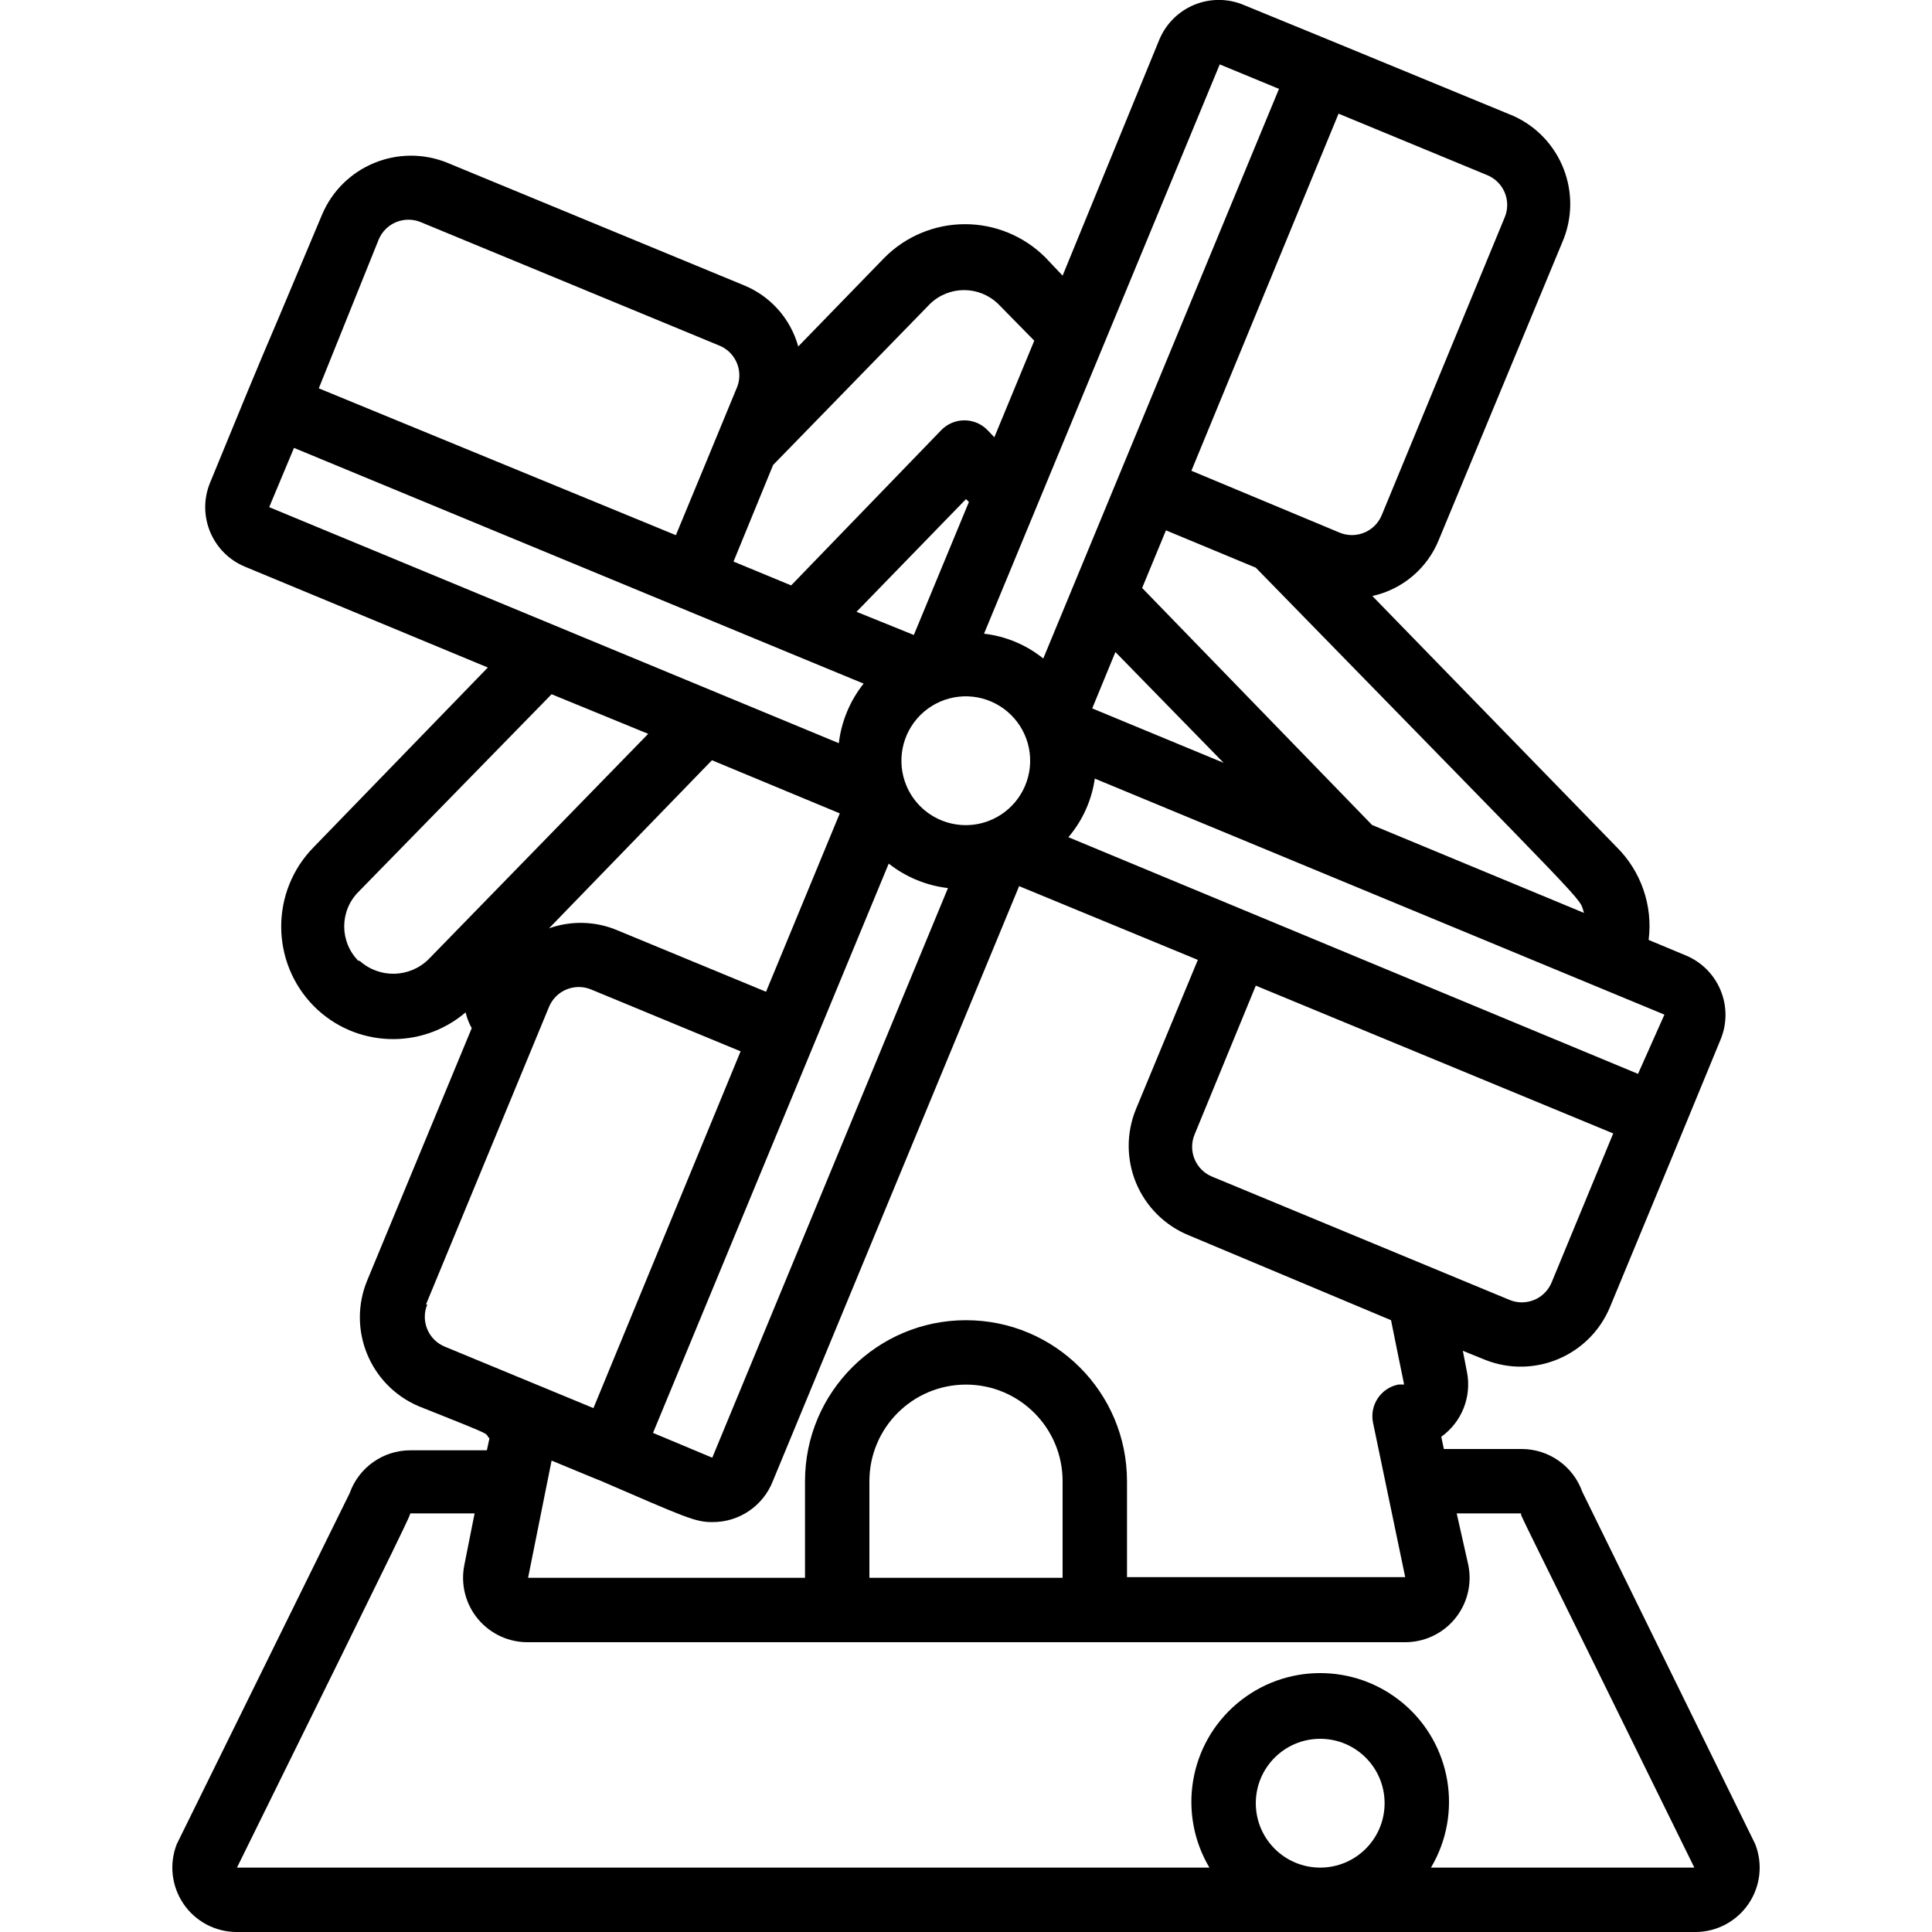
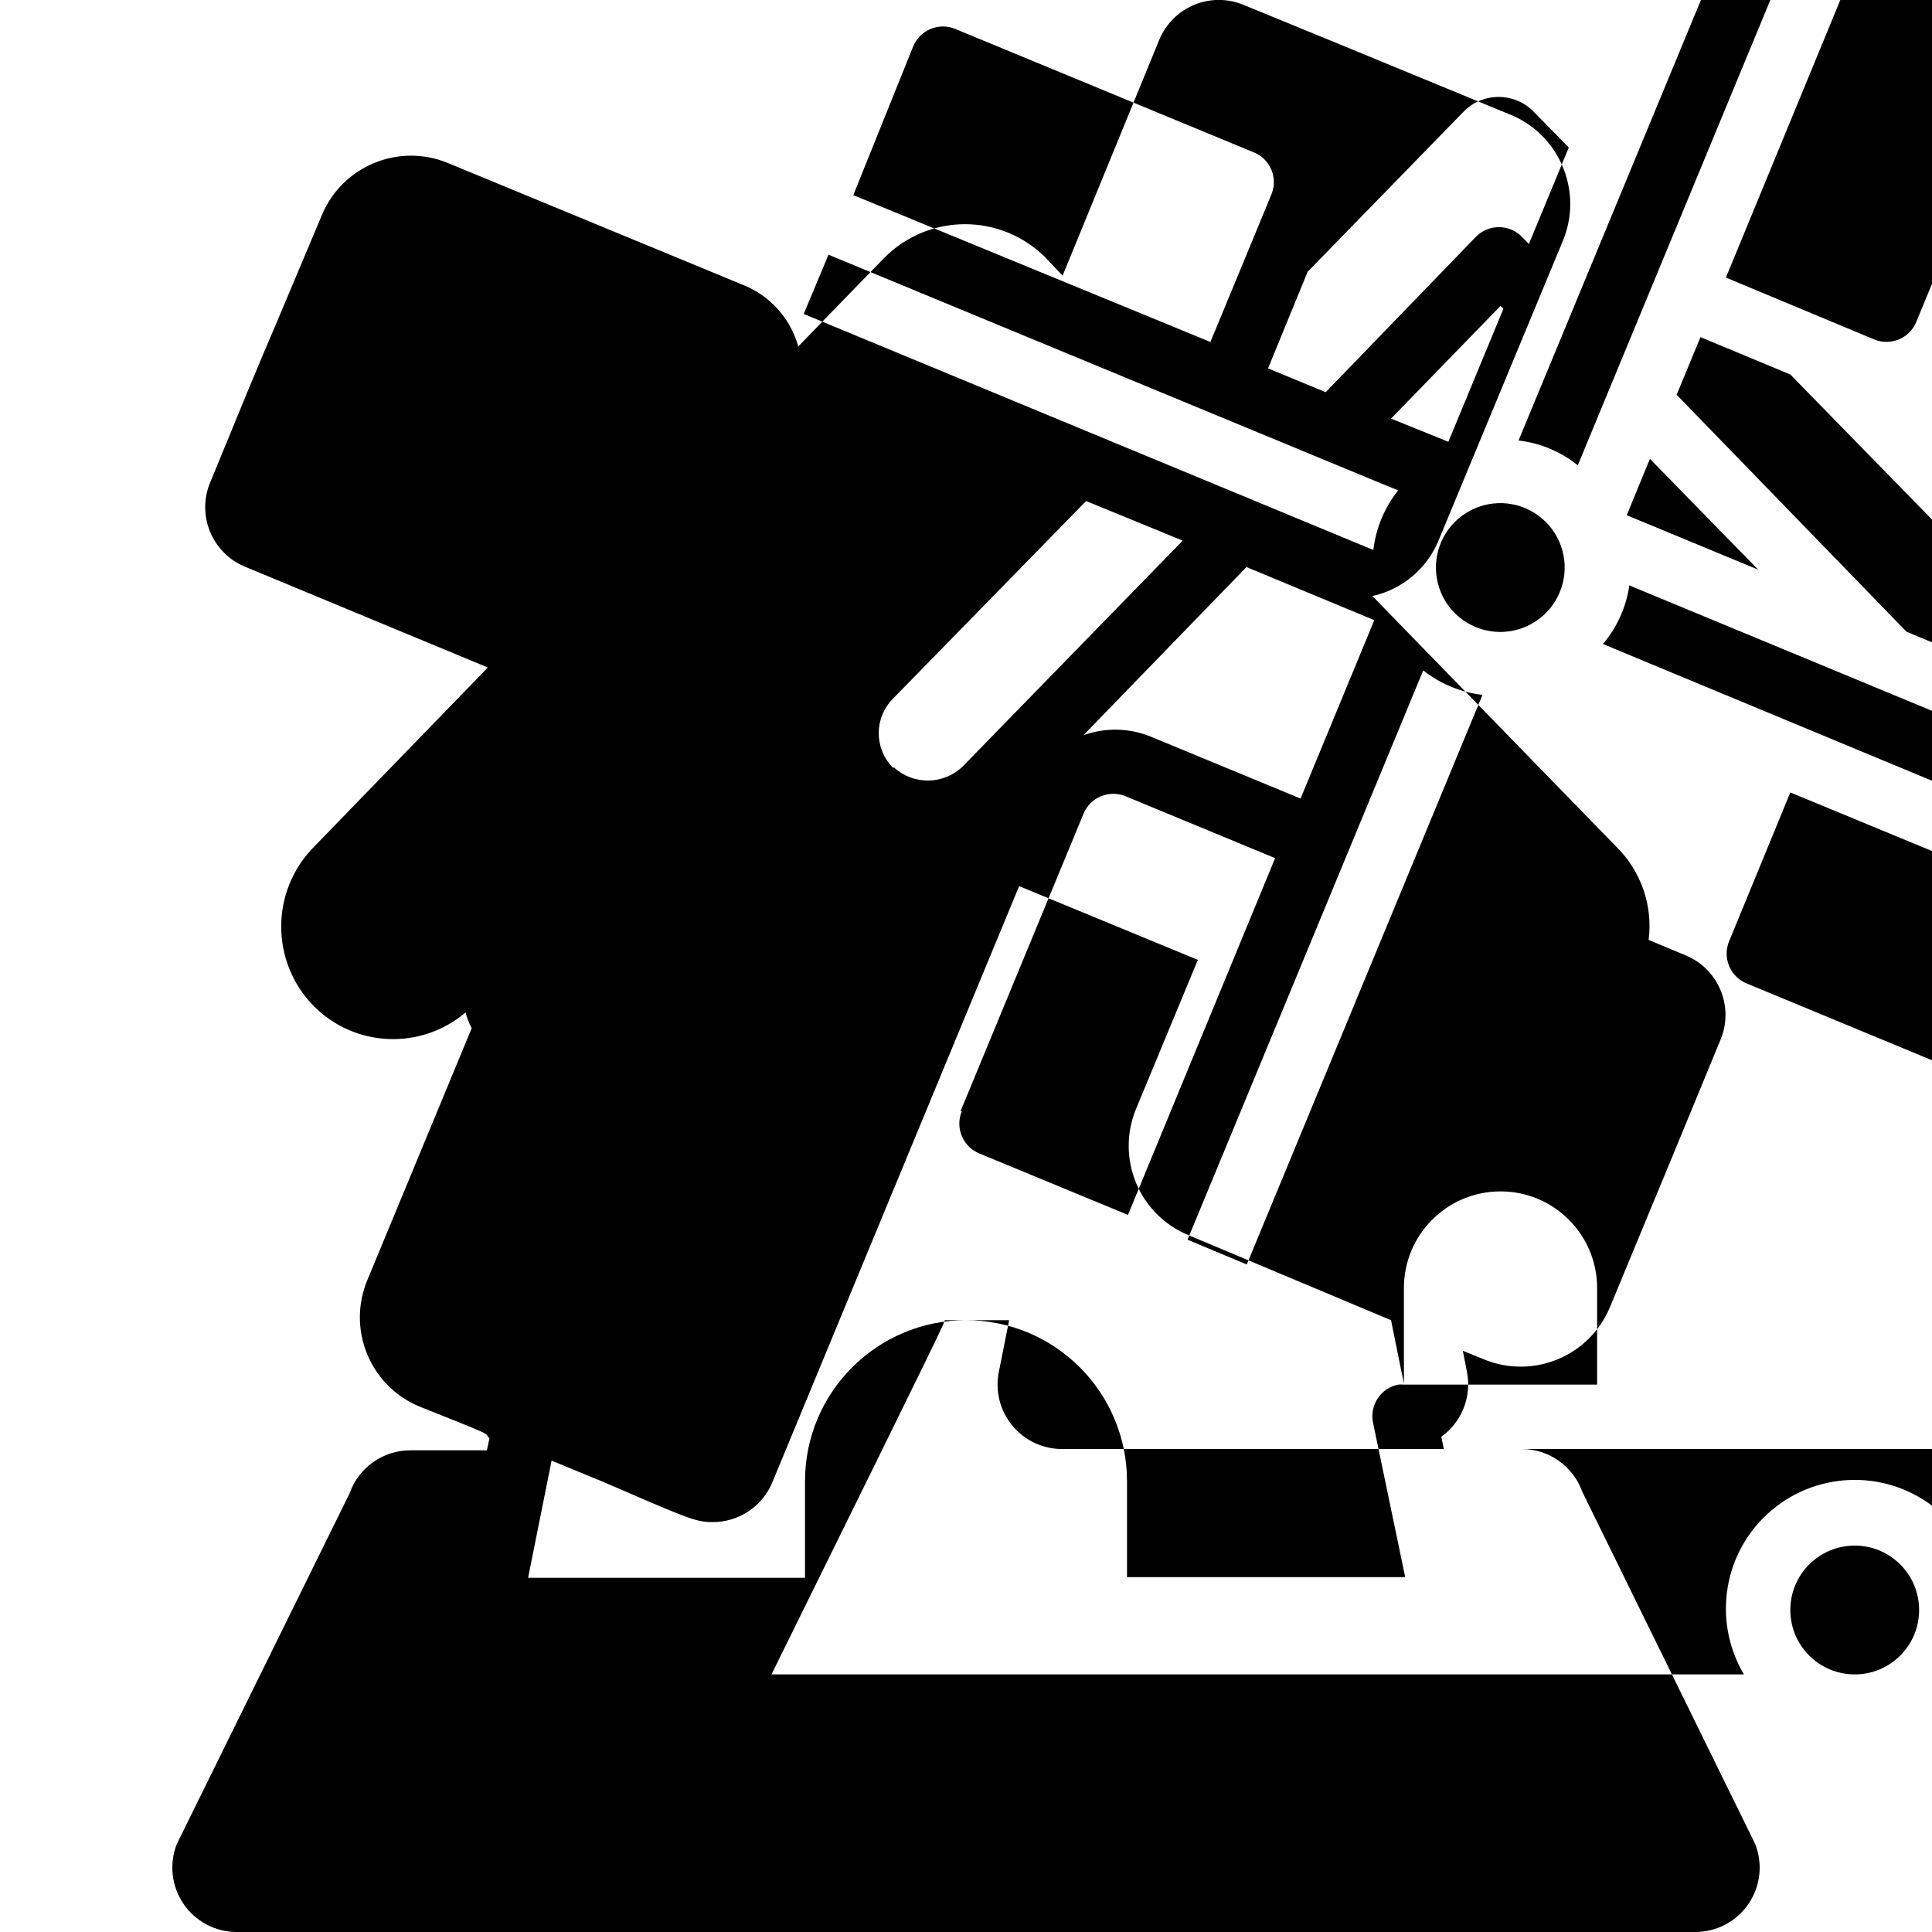
<svg xmlns="http://www.w3.org/2000/svg" height="512" viewBox="0 0 50 60" width="512">
-   <path id="Shape" d="m49.51 58.27-5.37-10.94c-.283-.796-1.035-1.328-1.88-1.33h-2.42l-.08-.38c.634-.454.946-1.234.8-2l-.13-.67.69.28c1.524.606 3.252-.125 3.88-1.64 2.43-5.87 1.53-3.68 3.44-8.32.413-1.019-.074-2.18-1.09-2.6l-1.15-.48c.135-1.067-.235-2.135-1-2.89l-7.58-7.79c.939-.207 1.715-.866 2.07-1.76l3.83-9.23c.647-1.503-.029-3.246-1.52-3.92-7.86-3.24-4.12-1.7-8.36-3.44-.493-.212-1.05-.216-1.546-.013-.496.203-.89.597-1.094 1.093l-3 7.32-.53-.56c-.662-.664-1.562-1.038-2.5-1.038s-1.838.373-2.5 1.038l-2.68 2.76c-.24-.869-.872-1.576-1.71-1.91l-9.2-3.8c-1.519-.608-3.245.112-3.88 1.62-2.7 6.44-1.08 2.49-3.48 8.33-.413 1.019.074 2.18 1.09 2.6l7.54 3.13-5.4 5.57c-1.356 1.371-1.356 3.579 0 4.95 1.279 1.284 3.331 1.366 4.71.19.04.172.104.337.19.49l-3.24 7.82c-.638 1.522.072 3.273 1.59 3.92 2.51 1 2 .8 2.2 1l-.08.37h-2.38c-.845.002-1.597.534-1.88 1.33l-5.37 10.9c-.241.614-.163 1.306.206 1.852.37.546.985.874 1.644.878h45.32c.659-.004 1.274-.332 1.644-.878.37-.546.447-1.238.206-1.852zm-10.91-14.27c-.06-.005-.12-.005-.18 0-.26.053-.488.207-.634.428-.146.221-.199.492-.146.752l1 4.8h-8.64v-2.98c0-2.761-2.239-5-5-5s-5 2.239-5 5v3h-8.6l.73-3.64c2 .83 1.31.54 1.46.6 2.73 1.18 3 1.31 3.53 1.31.829.007 1.577-.498 1.88-1.27l7.65-18.48 5.55 2.29-1.92 4.63c-.304.736-.303 1.563.002 2.298.306.735.891 1.319 1.628 1.622l6.29 2.64c.41 2.05.4 1.92.4 2zm-16.6 6v-3c0-1.657 1.343-3 3-3s3 1.343 3 3v3zm-.92-23.74-2.29 5.54-4.62-1.91c-.674-.284-1.431-.305-2.12-.06l5.06-5.22zm1.52 1.56c.531.418 1.168.682 1.84.76l-7.32 17.69-1.84-.77zm6.32-4.82.72-1.75 3.36 3.44zm-3.23 3.5c-1.005.373-2.125-.112-2.54-1.1-.316-.753-.143-1.622.437-2.197.581-.574 1.452-.738 2.201-.413.749.325 1.226 1.072 1.204 1.888-.022.816-.538 1.538-1.303 1.822zm-2.31-5.78-1.78-.72 3.4-3.5.09.09zm19.81 20.1c-.1.247-.294.445-.54.548-.246.103-.523.104-.77.002l-9.24-3.83c-.246-.102-.441-.297-.542-.543-.101-.246-.101-.522.002-.767l1.9-4.62 11.1 4.59zm2.68-6.47-17.69-7.35c.44-.517.724-1.148.82-1.82l17.69 7.33zm-1.68-5-6.58-2.73-7.14-7.36.74-1.79 2.79 1.16c10.77 11.04 10 10.17 10.19 10.71zm-2.46-21.6-3.82 9.25c-.102.246-.297.441-.543.542-.246.101-.522.101-.767-.002l-4.6-1.92 4.57-11.09 4.62 1.91c.246.102.441.297.542.543s.101.522-.002.767zm-8.85-4.75 1.84.76-7.32 17.69c-.528-.425-1.166-.692-1.84-.77zm-9 7.44c.59-.574 1.53-.574 2.12 0l1.12 1.14-1.24 3-.21-.22c-.188-.196-.448-.306-.72-.306s-.532.11-.72.306l-4.66 4.82-1.79-.74 1.23-3zm-17.12-2c.102-.246.297-.441.543-.542.246-.101.522-.101.767.002l9.24 3.82c.515.192.779.764.59 1.28-.09.23-1.82 4.4-1.91 4.62l-11.09-4.56zm-2.63 6.47c50 20.7-28.59-11.85 17.69 7.32-.423.533-.69 1.174-.77 1.85l-17.69-7.33zm2 15.93c-.587-.592-.587-1.548 0-2.14l6-6.14 3 1.23-6.82 7c-.588.581-1.526.603-2.14.05zm2.1 10.67 3.82-9.24c.102-.246.297-.441.543-.542.246-.101.522-.101.767.002l4.64 1.92-4.57 11.08-4.62-1.91c-.246-.102-.441-.297-.542-.543-.101-.246-.101-.522.002-.767zm25.77 15.49c0-1.105.895-2 2-2s2 .895 2 2-.895 2-2 2-2-.895-2-2zm5.44 2c.997-1.68.635-3.834-.857-5.095s-3.675-1.261-5.167 0-1.853 3.415-.857 5.095h-30.2c5.64-11.43 5.35-10.88 5.38-11h2l-.32 1.61c-.118.594.039 1.209.428 1.674.389.464.967.728 1.572.716h27.18c.608.012 1.188-.252 1.577-.719.389-.467.545-1.085.423-1.681l-.36-1.6h2c0 .12-.34-.65 5.38 11z" transform="translate(0 -1)" />
+   <path id="Shape" d="m49.51 58.27-5.37-10.94c-.283-.796-1.035-1.328-1.88-1.33h-2.42l-.08-.38c.634-.454.946-1.234.8-2l-.13-.67.69.28c1.524.606 3.252-.125 3.88-1.64 2.43-5.87 1.53-3.68 3.44-8.32.413-1.019-.074-2.18-1.09-2.6l-1.15-.48c.135-1.067-.235-2.135-1-2.89l-7.58-7.79c.939-.207 1.715-.866 2.07-1.76l3.83-9.23c.647-1.503-.029-3.246-1.52-3.92-7.86-3.24-4.12-1.7-8.36-3.44-.493-.212-1.05-.216-1.546-.013-.496.203-.89.597-1.094 1.093l-3 7.32-.53-.56c-.662-.664-1.562-1.038-2.5-1.038s-1.838.373-2.5 1.038l-2.68 2.76c-.24-.869-.872-1.576-1.71-1.91l-9.2-3.8c-1.519-.608-3.245.112-3.88 1.62-2.7 6.44-1.08 2.49-3.48 8.33-.413 1.019.074 2.18 1.09 2.6l7.54 3.13-5.4 5.57c-1.356 1.371-1.356 3.579 0 4.95 1.279 1.284 3.331 1.366 4.71.19.04.172.104.337.19.49l-3.24 7.82c-.638 1.522.072 3.273 1.59 3.92 2.51 1 2 .8 2.2 1l-.08.37h-2.38c-.845.002-1.597.534-1.88 1.33l-5.37 10.9c-.241.614-.163 1.306.206 1.852.37.546.985.874 1.644.878h45.32c.659-.004 1.274-.332 1.644-.878.37-.546.447-1.238.206-1.852zm-10.91-14.27c-.06-.005-.12-.005-.18 0-.26.053-.488.207-.634.428-.146.221-.199.492-.146.752l1 4.8h-8.64v-2.98c0-2.761-2.239-5-5-5s-5 2.239-5 5v3h-8.6l.73-3.64c2 .83 1.31.54 1.46.6 2.73 1.18 3 1.31 3.53 1.31.829.007 1.577-.498 1.88-1.27l7.65-18.48 5.55 2.29-1.92 4.63c-.304.736-.303 1.563.002 2.298.306.735.891 1.319 1.628 1.622l6.29 2.64c.41 2.05.4 1.92.4 2zv-3c0-1.657 1.343-3 3-3s3 1.343 3 3v3zm-.92-23.74-2.29 5.54-4.62-1.91c-.674-.284-1.431-.305-2.12-.06l5.06-5.22zm1.52 1.56c.531.418 1.168.682 1.84.76l-7.32 17.69-1.84-.77zm6.32-4.82.72-1.75 3.36 3.44zm-3.23 3.5c-1.005.373-2.125-.112-2.54-1.1-.316-.753-.143-1.622.437-2.197.581-.574 1.452-.738 2.201-.413.749.325 1.226 1.072 1.204 1.888-.022.816-.538 1.538-1.303 1.822zm-2.31-5.78-1.78-.72 3.4-3.5.09.09zm19.81 20.1c-.1.247-.294.445-.54.548-.246.103-.523.104-.77.002l-9.24-3.83c-.246-.102-.441-.297-.542-.543-.101-.246-.101-.522.002-.767l1.9-4.62 11.1 4.59zm2.68-6.47-17.69-7.35c.44-.517.724-1.148.82-1.82l17.69 7.33zm-1.68-5-6.58-2.73-7.14-7.36.74-1.79 2.79 1.16c10.77 11.04 10 10.17 10.19 10.71zm-2.46-21.6-3.82 9.25c-.102.246-.297.441-.543.542-.246.101-.522.101-.767-.002l-4.6-1.92 4.57-11.09 4.62 1.91c.246.102.441.297.542.543s.101.522-.002.767zm-8.85-4.75 1.84.76-7.32 17.69c-.528-.425-1.166-.692-1.84-.77zm-9 7.44c.59-.574 1.53-.574 2.12 0l1.12 1.14-1.24 3-.21-.22c-.188-.196-.448-.306-.72-.306s-.532.11-.72.306l-4.66 4.82-1.79-.74 1.23-3zm-17.12-2c.102-.246.297-.441.543-.542.246-.101.522-.101.767.002l9.24 3.82c.515.192.779.764.59 1.28-.09.23-1.82 4.4-1.91 4.62l-11.09-4.56zm-2.63 6.47c50 20.7-28.59-11.85 17.69 7.32-.423.533-.69 1.174-.77 1.85l-17.69-7.33zm2 15.93c-.587-.592-.587-1.548 0-2.14l6-6.14 3 1.23-6.82 7c-.588.581-1.526.603-2.14.05zm2.1 10.67 3.82-9.24c.102-.246.297-.441.543-.542.246-.101.522-.101.767.002l4.64 1.92-4.57 11.08-4.62-1.91c-.246-.102-.441-.297-.542-.543-.101-.246-.101-.522.002-.767zm25.77 15.49c0-1.105.895-2 2-2s2 .895 2 2-.895 2-2 2-2-.895-2-2zm5.44 2c.997-1.68.635-3.834-.857-5.095s-3.675-1.261-5.167 0-1.853 3.415-.857 5.095h-30.2c5.64-11.43 5.35-10.88 5.38-11h2l-.32 1.61c-.118.594.039 1.209.428 1.674.389.464.967.728 1.572.716h27.18c.608.012 1.188-.252 1.577-.719.389-.467.545-1.085.423-1.681l-.36-1.6h2c0 .12-.34-.65 5.38 11z" transform="translate(0 -1)" />
</svg>